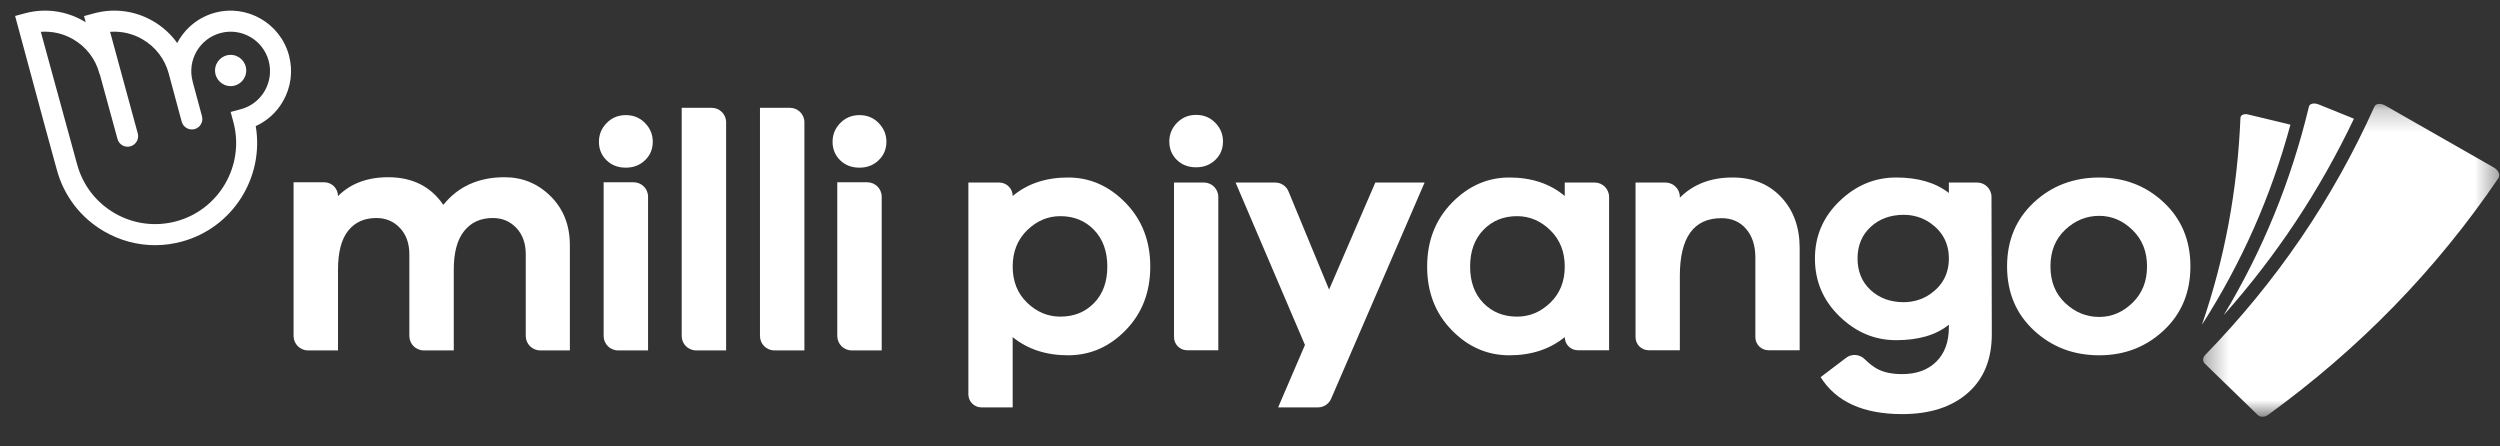
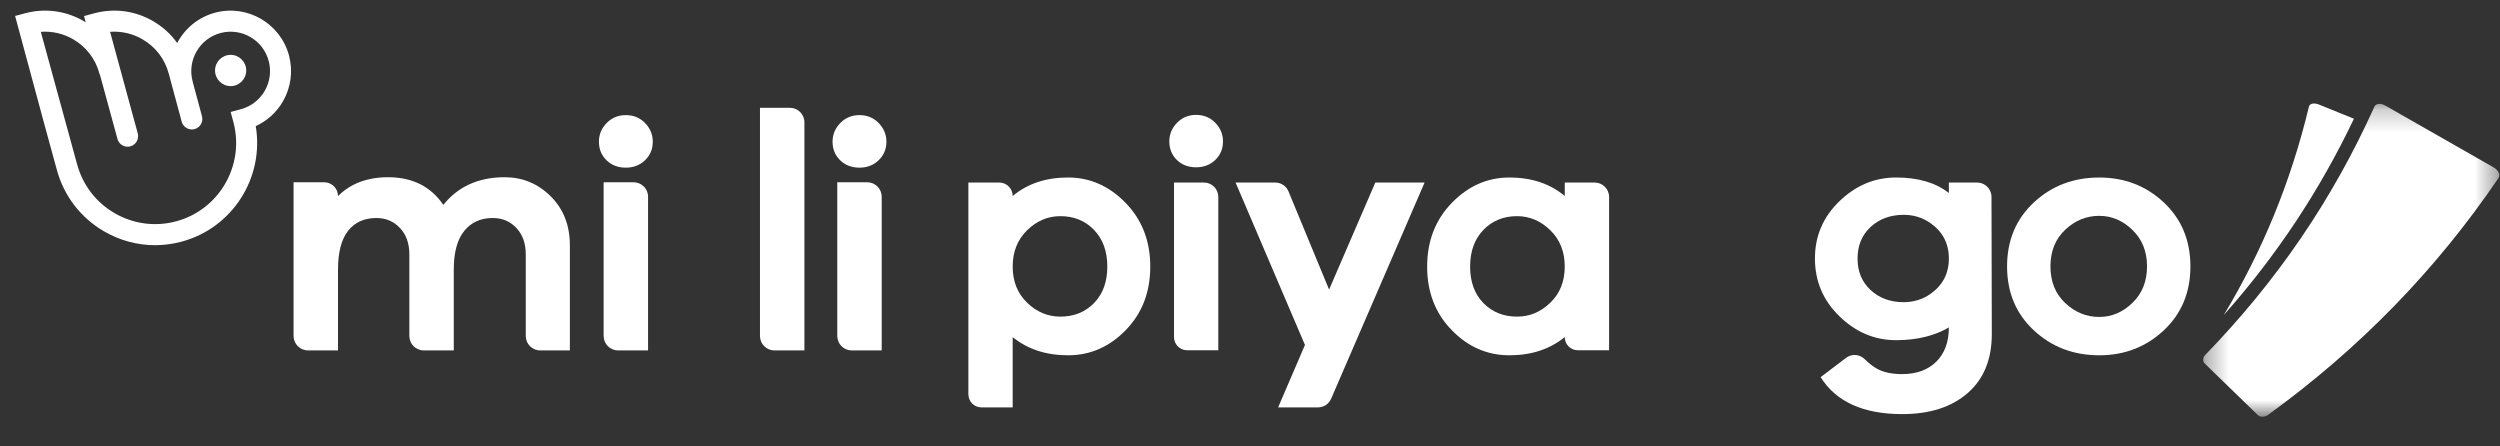
<svg xmlns="http://www.w3.org/2000/svg" xmlns:xlink="http://www.w3.org/1999/xlink" width="112px" height="20px" viewBox="0 0 112 20" version="1.1">
  <rect x="0" y="0" width="112" height="20" fill="#333333" stroke="none" />
  <title>0386D747-EE65-4FDD-BF33-E1EEBC6B2F15</title>
  <defs>
    <polygon id="path-1" points="0.335 0.222 13.602 0.222 13.602 14.238 0.335 14.238" />
  </defs>
  <g id="06--Detail-page---fine-tuning" stroke="none" stroke-width="1" fill="none" fill-rule="evenodd">
    <g id="06_2-MP-Result-DrawDetail-Desktop" transform="translate(-292, -232)">
      <g id="CHIPS" transform="translate(160, 221)">
        <g id="Elements-/-chip-outline-/-Default-MP" transform="translate(125.217, 0)">
          <g id="Assets-/-Logo-/-line-/-negative-/-MP" transform="translate(7.46, 11.476)">
            <g id="Group-34" transform="translate(0, 0)">
              <path d="M23.993,8.317 C24.566,8.886 24.853,9.618 24.853,10.513 L24.853,15.222 L23.523,15.222 C23.167,15.222 22.877,14.933 22.877,14.575 L22.877,10.92 C22.877,10.428 22.737,10.032 22.456,9.736 C22.174,9.438 21.822,9.291 21.4,9.291 C20.857,9.291 20.43,9.484 20.119,9.872 C19.807,10.259 19.652,10.835 19.652,11.6 L19.652,15.222 L18.308,15.222 C17.951,15.222 17.662,14.933 17.662,14.575 L17.662,10.92 C17.662,10.428 17.521,10.032 17.239,9.736 C16.958,9.438 16.606,9.291 16.184,9.291 C15.641,9.291 15.219,9.482 14.918,9.864 C14.616,10.246 14.466,10.825 14.466,11.6 L14.466,15.222 L13.122,15.222 C12.765,15.222 12.475,14.933 12.475,14.575 L12.475,7.69 L13.847,7.69 C14.189,7.69 14.466,7.968 14.466,8.309 C15.028,7.746 15.777,7.464 16.712,7.464 C17.798,7.464 18.622,7.877 19.184,8.702 C19.847,7.877 20.762,7.464 21.928,7.464 C22.732,7.464 23.42,7.748 23.993,8.317" id="Fill-1" fill="#FFFFFF" />
              <path d="M26.366,14.576 L26.366,7.69 L27.71,7.69 C28.067,7.69 28.356,7.98 28.356,8.337 L28.356,15.222 L27.012,15.222 C26.656,15.222 26.366,14.933 26.366,14.576 M28.22,5.035 C28.452,5.272 28.567,5.55 28.567,5.872 C28.567,6.205 28.452,6.481 28.22,6.702 C27.989,6.925 27.702,7.035 27.36,7.035 C27.009,7.035 26.72,6.925 26.494,6.702 C26.268,6.481 26.155,6.205 26.155,5.872 C26.155,5.55 26.27,5.272 26.502,5.035 C26.733,4.798 27.019,4.681 27.36,4.681 C27.702,4.681 27.989,4.798 28.22,5.035" id="Fill-3" fill="#FFFFFF" />
-               <path d="M29.863,14.576 L29.863,4.354 L31.207,4.354 C31.564,4.354 31.853,4.644 31.853,5.001 L31.853,15.222 L30.509,15.222 C30.152,15.222 29.863,14.933 29.863,14.576" id="Fill-5" fill="#FFFFFF" />
              <path d="M33.37,14.576 L33.37,4.354 L34.714,4.354 C35.07,4.354 35.36,4.644 35.36,5.001 L35.36,15.222 L34.016,15.222 C33.66,15.222 33.37,14.933 33.37,14.576" id="Fill-7" fill="#FFFFFF" />
              <path d="M36.833,14.576 L36.833,7.69 L38.177,7.69 C38.534,7.69 38.823,7.98 38.823,8.337 L38.823,15.222 L37.479,15.222 C37.122,15.222 36.833,14.933 36.833,14.576 M38.687,5.035 C38.918,5.272 39.034,5.55 39.034,5.872 C39.034,6.205 38.918,6.481 38.687,6.702 C38.456,6.925 38.169,7.035 37.828,7.035 C37.476,7.035 37.187,6.925 36.961,6.702 C36.735,6.481 36.622,6.205 36.622,5.872 C36.622,5.55 36.738,5.272 36.968,5.035 C37.2,4.798 37.486,4.681 37.828,4.681 C38.169,4.681 38.456,4.798 38.687,5.035" id="Fill-9" fill="#FFFFFF" />
              <path d="M48.337,13.1 C48.733,12.693 48.931,12.148 48.931,11.466 C48.931,10.784 48.733,10.237 48.337,9.825 C47.941,9.413 47.437,9.208 46.826,9.208 C46.264,9.208 45.769,9.419 45.337,9.84 C44.906,10.262 44.691,10.804 44.691,11.466 C44.691,12.129 44.906,12.668 45.337,13.085 C45.769,13.501 46.264,13.709 46.826,13.709 C47.437,13.709 47.941,13.506 48.337,13.1 M49.75,8.613 C50.487,9.371 50.855,10.322 50.855,11.466 C50.855,12.61 50.49,13.559 49.758,14.311 C49.026,15.065 48.164,15.441 47.171,15.441 C46.189,15.441 45.362,15.17 44.691,14.628 L44.691,17.775 L43.292,17.775 C42.968,17.775 42.706,17.512 42.706,17.187 L42.706,7.702 L44.089,7.702 C44.421,7.702 44.691,7.972 44.691,8.305 C45.352,7.752 46.179,7.476 47.171,7.476 C48.154,7.476 49.014,7.855 49.75,8.613" id="Fill-11" fill="#FFFFFF" />
              <path d="M51.919,14.628 L51.919,7.702 L53.259,7.702 C53.615,7.702 53.903,7.991 53.903,8.347 L53.903,15.215 L52.505,15.215 C52.181,15.215 51.919,14.952 51.919,14.628 M53.768,5.025 C53.998,5.261 54.113,5.539 54.113,5.861 C54.113,6.192 53.998,6.467 53.768,6.689 C53.537,6.909 53.252,7.019 52.91,7.019 C52.56,7.019 52.272,6.909 52.046,6.689 C51.821,6.467 51.708,6.192 51.708,5.861 C51.708,5.539 51.823,5.261 52.054,5.025 C52.284,4.788 52.57,4.671 52.91,4.671 C53.252,4.671 53.537,4.788 53.768,5.025" id="Fill-13" fill="#FFFFFF" />
              <path d="M68.778,13.085 C69.209,12.668 69.424,12.128 69.424,11.467 C69.424,10.804 69.209,10.261 68.778,9.84 C68.347,9.419 67.851,9.208 67.289,9.208 C66.678,9.208 66.174,9.413 65.778,9.825 C65.382,10.237 65.184,10.784 65.184,11.467 C65.184,12.148 65.382,12.693 65.778,13.1 C66.174,13.506 66.678,13.709 67.289,13.709 C67.851,13.709 68.347,13.501 68.778,13.085 L68.778,13.085 Z M71.41,15.215 L70.01,15.215 C69.687,15.215 69.424,14.952 69.424,14.627 C68.753,15.17 67.926,15.441 66.943,15.441 C65.951,15.441 65.089,15.064 64.358,14.311 C63.625,13.559 63.259,12.61 63.259,11.467 C63.259,10.322 63.628,9.371 64.364,8.613 C65.101,7.856 65.961,7.476 66.943,7.476 C67.936,7.476 68.763,7.752 69.424,8.304 L69.424,7.702 L70.765,7.702 C71.121,7.702 71.41,7.991 71.41,8.348 L71.41,15.215 Z" id="Fill-15" fill="#FFFFFF" />
-               <path d="M79.121,8.357 C79.673,8.944 79.948,9.705 79.948,10.638 L79.948,15.215 L78.55,15.215 C78.226,15.215 77.963,14.952 77.963,14.628 L77.963,11.059 C77.963,10.528 77.825,10.101 77.549,9.78 C77.274,9.459 76.906,9.298 76.445,9.298 C75.201,9.298 74.58,10.161 74.58,11.888 L74.58,15.215 L73.182,15.215 C72.857,15.215 72.595,14.952 72.595,14.628 L72.595,7.702 L73.936,7.702 C74.291,7.702 74.58,7.991 74.58,8.347 L74.58,8.38 C75.181,7.777 75.968,7.476 76.941,7.476 C77.843,7.476 78.57,7.77 79.121,8.357" id="Fill-17" fill="#FFFFFF" />
-               <path d="M85.799,12.697 C86.354,12.309 86.632,11.778 86.632,11.105 C86.632,10.432 86.354,9.901 85.799,9.513 C85.447,9.267 85.029,9.145 84.6,9.148 C84.006,9.151 83.516,9.332 83.128,9.69 C82.737,10.051 82.541,10.523 82.541,11.105 C82.541,11.687 82.737,12.159 83.128,12.52 C83.516,12.878 84.006,13.059 84.6,13.062 C85.029,13.064 85.447,12.942 85.799,12.697 L85.799,12.697 Z M88.556,14.492 C88.556,15.626 88.195,16.507 87.473,17.135 C86.752,17.762 85.774,18.076 84.541,18.076 C82.797,18.076 81.579,17.523 80.887,16.42 L82.03,15.553 C82.284,15.36 82.639,15.392 82.865,15.617 C83.046,15.797 83.225,15.936 83.398,16.036 C83.689,16.201 84.07,16.284 84.541,16.284 C85.183,16.284 85.691,16.098 86.068,15.728 C86.443,15.355 86.632,14.844 86.632,14.191 L86.632,14.071 C86.06,14.533 85.273,14.764 84.271,14.764 C83.309,14.764 82.462,14.407 81.73,13.694 C80.997,12.982 80.632,12.118 80.632,11.105 C80.632,10.101 80.997,9.245 81.73,8.538 C82.462,7.83 83.309,7.476 84.271,7.476 C85.253,7.476 86.04,7.707 86.632,8.17 L86.632,7.702 L87.899,7.702 C88.254,7.702 88.542,7.99 88.542,8.346 L88.556,14.492 Z" id="Fill-19" fill="#FFFFFF" />
+               <path d="M85.799,12.697 C86.354,12.309 86.632,11.778 86.632,11.105 C86.632,10.432 86.354,9.901 85.799,9.513 C85.447,9.267 85.029,9.145 84.6,9.148 C84.006,9.151 83.516,9.332 83.128,9.69 C82.737,10.051 82.541,10.523 82.541,11.105 C82.541,11.687 82.737,12.159 83.128,12.52 C83.516,12.878 84.006,13.059 84.6,13.062 C85.029,13.064 85.447,12.942 85.799,12.697 L85.799,12.697 Z M88.556,14.492 C88.556,15.626 88.195,16.507 87.473,17.135 C86.752,17.762 85.774,18.076 84.541,18.076 C82.797,18.076 81.579,17.523 80.887,16.42 L82.03,15.553 C82.284,15.36 82.639,15.392 82.865,15.617 C83.046,15.797 83.225,15.936 83.398,16.036 C83.689,16.201 84.07,16.284 84.541,16.284 C85.183,16.284 85.691,16.098 86.068,15.728 C86.443,15.355 86.632,14.844 86.632,14.191 C86.06,14.533 85.273,14.764 84.271,14.764 C83.309,14.764 82.462,14.407 81.73,13.694 C80.997,12.982 80.632,12.118 80.632,11.105 C80.632,10.101 80.997,9.245 81.73,8.538 C82.462,7.83 83.309,7.476 84.271,7.476 C85.253,7.476 86.04,7.707 86.632,8.17 L86.632,7.702 L87.899,7.702 C88.254,7.702 88.542,7.99 88.542,8.346 L88.556,14.492 Z" id="Fill-19" fill="#FFFFFF" />
              <path d="M58.368,17.775 L56.583,17.775 L57.785,14.978 L54.677,7.702 L56.453,7.702 C56.714,7.702 56.949,7.859 57.048,8.1 L58.866,12.498 L60.937,7.702 L63.145,7.702 L58.958,17.386 C58.856,17.622 58.624,17.775 58.368,17.775" id="Fill-21" fill="#FFFFFF" />
              <path d="M94.856,13.093 C95.292,12.672 95.51,12.127 95.51,11.458 C95.51,10.79 95.292,10.245 94.856,9.825 C94.422,9.404 93.925,9.194 93.369,9.194 C92.792,9.194 92.284,9.401 91.844,9.817 C91.403,10.233 91.183,10.78 91.183,11.458 C91.183,12.137 91.403,12.685 91.844,13.1 C92.284,13.516 92.792,13.723 93.369,13.723 C93.925,13.723 94.422,13.513 94.856,13.093 M96.261,8.593 C97.056,9.339 97.453,10.294 97.453,11.458 C97.453,12.624 97.056,13.579 96.261,14.323 C95.466,15.068 94.503,15.441 93.369,15.441 C92.215,15.441 91.238,15.068 90.439,14.323 C89.639,13.579 89.24,12.624 89.24,11.458 C89.24,10.294 89.639,9.339 90.439,8.593 C91.238,7.849 92.215,7.477 93.369,7.477 C94.503,7.477 95.466,7.849 96.261,8.593" id="Fill-23" fill="#FFFFFF" />
              <path d="M10.354,2.682 C10.354,3.069 10.042,3.382 9.656,3.382 C9.27,3.382 8.957,3.069 8.957,2.682 C8.957,2.296 9.27,1.982 9.656,1.982 C10.042,1.982 10.354,2.296 10.354,2.682 M10.127,4.412 C10.003,4.446 9.656,4.54 9.656,4.54 C9.656,4.54 9.741,4.852 9.779,4.993 C10.296,6.926 9.146,8.921 7.215,9.439 C6.279,9.69 5.302,9.561 4.463,9.077 C3.624,8.592 3.025,7.809 2.774,6.872 L2.774,6.871 C2.773,6.87 2.773,6.87 2.773,6.87 L1.151,0.95 C1.653,0.912 2.155,1.025 2.6,1.283 C3.185,1.621 3.603,2.166 3.777,2.819 C3.785,2.848 3.796,2.875 3.808,2.901 L4.586,5.748 C4.643,5.959 4.832,6.097 5.04,6.097 C5.08,6.097 5.122,6.091 5.163,6.08 C5.414,6.012 5.562,5.753 5.495,5.502 L4.255,0.95 C4.756,0.912 5.259,1.025 5.704,1.283 C6.289,1.621 6.708,2.166 6.882,2.819 L7.463,4.975 C7.531,5.226 7.789,5.375 8.04,5.308 C8.291,5.241 8.44,4.982 8.372,4.731 L7.963,3.216 C7.96,3.2 7.957,3.184 7.952,3.167 C7.701,2.226 8.26,1.256 9.2,1.004 C10.139,0.752 11.109,1.312 11.36,2.253 C11.611,3.188 11.059,4.158 10.127,4.412 M12.27,2.009 C11.883,0.566 10.397,-0.293 8.956,0.093 C8.198,0.297 7.602,0.806 7.262,1.452 C6.979,1.054 6.611,0.718 6.175,0.467 C5.373,0.003 4.439,-0.12 3.543,0.12 C3.423,0.152 3.088,0.244 3.088,0.244 C3.088,0.244 3.141,0.436 3.163,0.523 C3.122,0.497 3.113,0.491 3.071,0.467 C2.269,0.003 1.334,-0.12 0.439,0.12 C0.321,0.151 0.017,0.234 6.1827957e-05,0.239 L1.318,5.119 L1.318,5.119 L1.866,7.119 L1.866,7.119 C2.182,8.297 2.938,9.283 3.993,9.893 C4.697,10.3 5.477,10.508 6.269,10.508 C6.666,10.508 7.065,10.455 7.458,10.35 C9.75,9.735 11.168,7.47 10.78,5.174 C11.29,4.942 11.713,4.559 11.999,4.064 C12.36,3.438 12.456,2.708 12.27,2.009" id="Fill-25" fill="#FFFFFF" />
-               <path d="M101.934,5.11 C101.303,4.957 100.673,4.805 100.042,4.653 C99.854,4.607 99.699,4.676 99.695,4.807 C99.56,8.05 98.986,11.117 97.971,14.072 C99.757,11.279 101.062,8.329 101.934,5.11" id="Fill-27" fill="#FFFFFF" />
              <path d="M104.779,4.843 C104.255,4.63 103.73,4.417 103.206,4.205 C103.131,4.175 103.058,4.16 102.994,4.16 C102.875,4.16 102.784,4.21 102.764,4.3 C101.956,7.655 100.689,10.749 98.946,13.641 C101.32,10.966 103.242,8.068 104.779,4.843" id="Fill-29" fill="#FFFFFF" />
              <g id="Group-33" transform="translate(97.688, 3.956)">
                <mask id="mask-2" fill="white">
                  <use xlink:href="#path-1" />
                </mask>
                <g id="Clip-32" />
                <path d="M13.354,3.07 C11.737,2.147 10.12,1.224 8.502,0.301 C8.41,0.248 8.314,0.222 8.232,0.222 C8.128,0.222 8.045,0.263 8.01,0.343 C6.134,4.511 3.625,8.185 0.424,11.474 C0.312,11.585 0.305,11.756 0.408,11.856 C1.201,12.625 1.994,13.394 2.786,14.163 C2.838,14.213 2.914,14.238 2.995,14.238 C3.075,14.238 3.161,14.213 3.232,14.163 C7.351,11.178 10.781,7.648 13.566,3.545 C13.66,3.403 13.564,3.189 13.354,3.07" id="Fill-31" fill="#FFFFFF" mask="url(#mask-2)" />
              </g>
            </g>
          </g>
        </g>
      </g>
    </g>
  </g>
</svg>